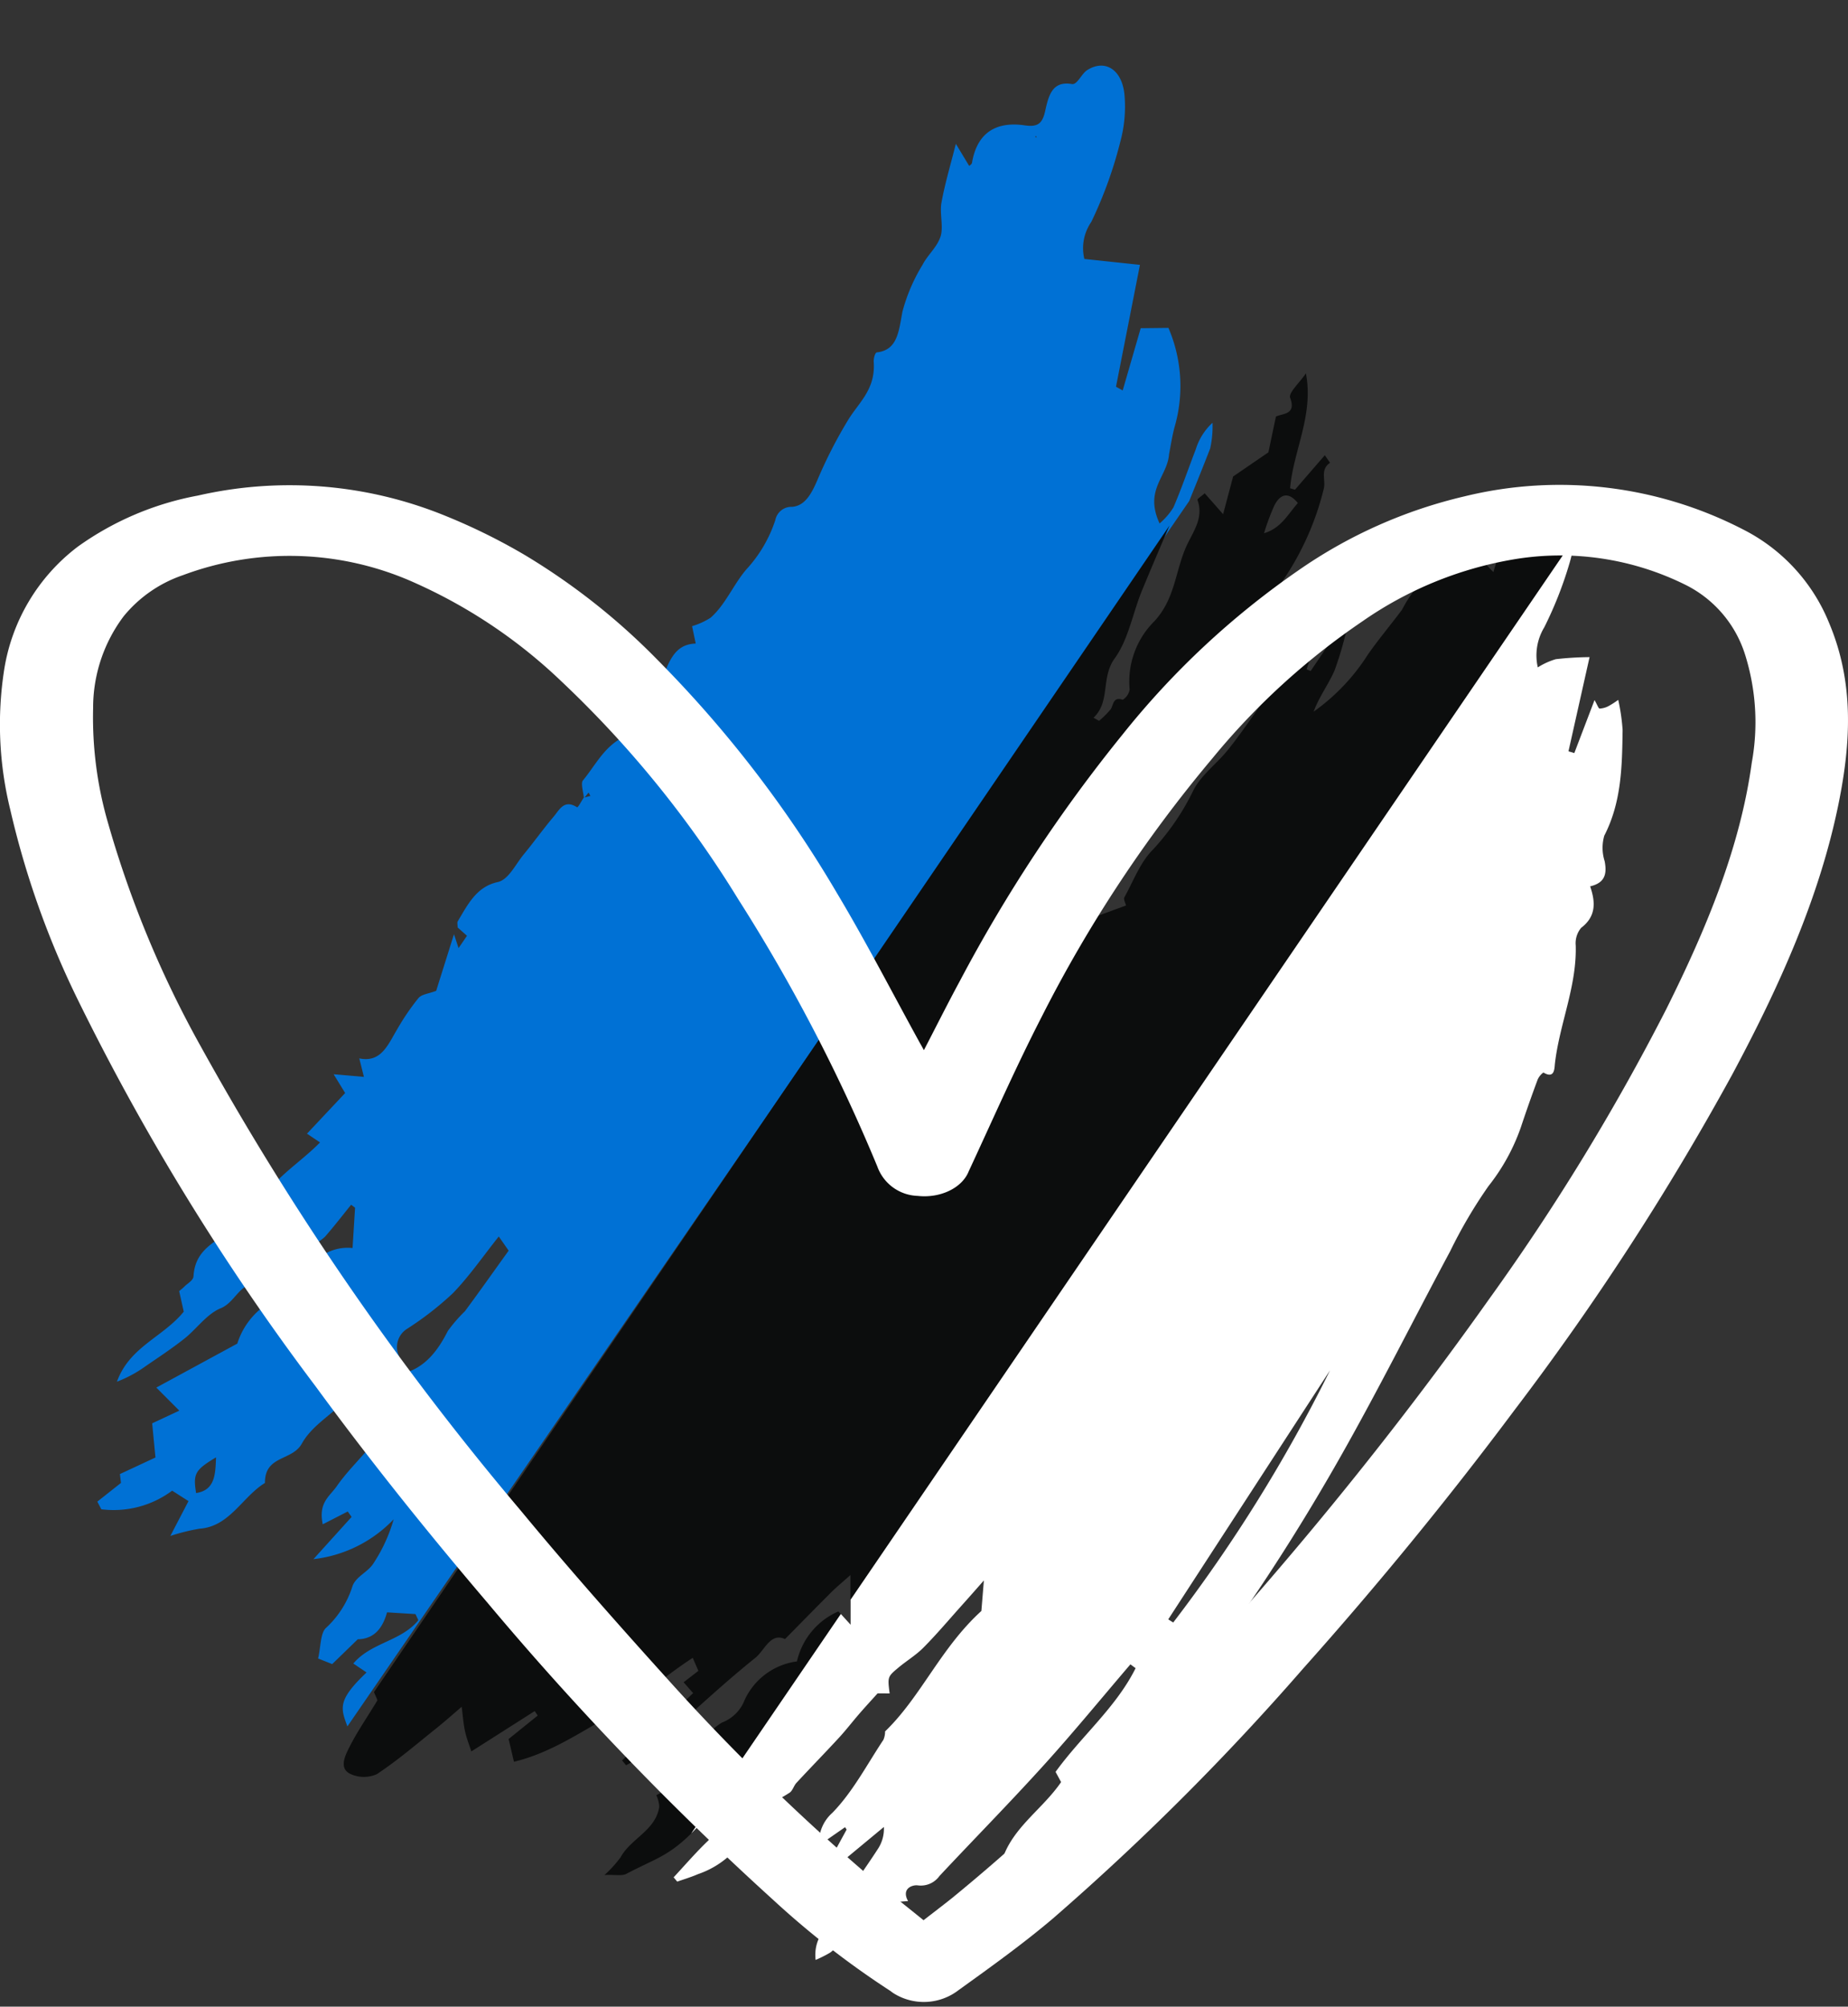
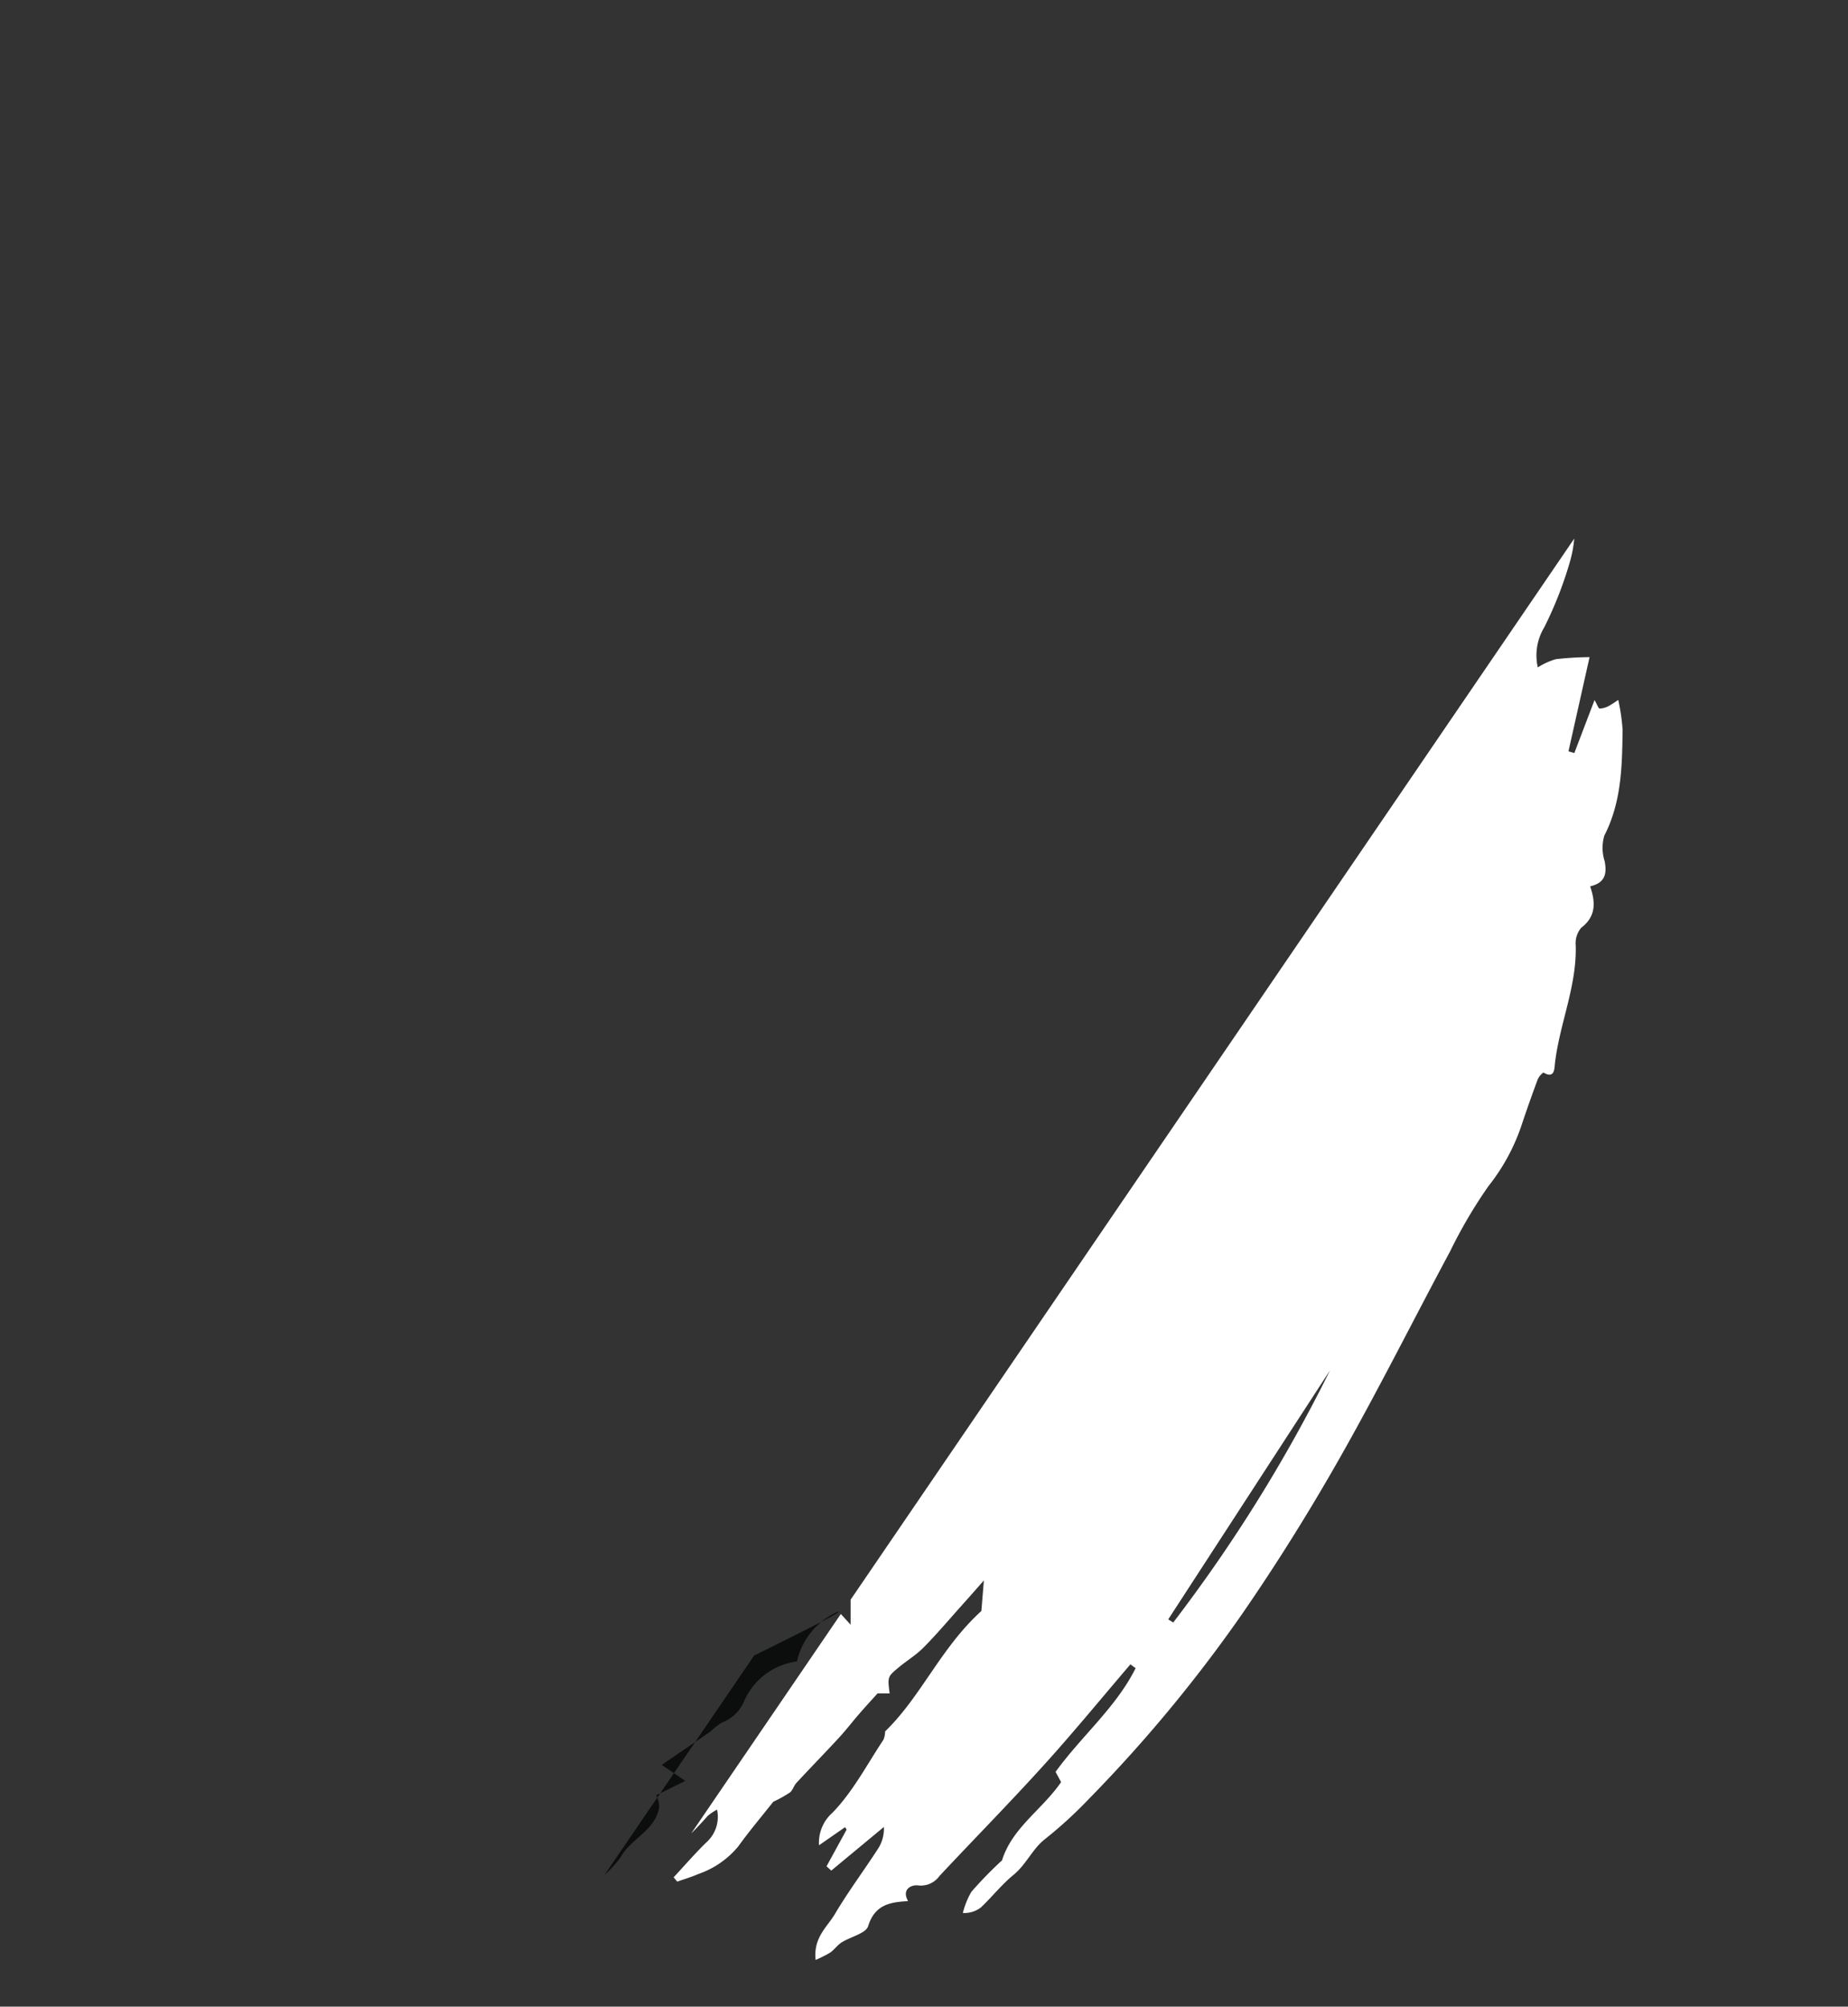
<svg xmlns="http://www.w3.org/2000/svg" width="171.75" height="186.422" viewBox="0 0 171.75 186.422">
  <rect x="0" y="0" width="171.75" height="186.422" fill="#333333" stroke="none" />
  <g id="Group_8369" data-name="Group 8369" transform="translate(858.004 -1017.525)">
    <g id="Group_8368" data-name="Group 8368" transform="matrix(0.998, 0.07, -0.07, 0.998, 87.699, 55.726)">
-       <path id="Path_26952" data-name="Path 26952" d="M-760.586,1055.43a5.558,5.558,0,0,0-1.37,2.539c-.569,1.848-1.065,3.743-1.7,5.549a6.214,6.214,0,0,1-1.18,1.58c-1.669-3.034.422-4.353.429-6.486.1-.824.168-1.672.32-2.475a13.667,13.667,0,0,0-1.2-9.21l-2.567.21-1.264,5.881-.646-.3,1.428-11.445-5.191-.186a4.281,4.281,0,0,1,.4-3.467,38.972,38.972,0,0,0,2.164-7.586,12.45,12.45,0,0,0,.1-4.343c-.358-2.368-2.029-3.29-3.623-2.117-.515.378-.828,1.441-1.327,1.392-1.852-.185-2.087,1.217-2.308,2.687-.17,1.131-.557,1.542-1.782,1.448-2.473-.191-4.363.784-4.66,3.809-.015.147-.179.238-.239.311-.464-.662-.94-1.337-1.38-1.964-.35,1.964-.751,3.725-.953,5.556-.107.986.357,2.22.14,3.115-.258,1.044-1.069,1.779-1.489,2.756a16.347,16.347,0,0,0-1.555,4.455c-.219,1.822-.187,3.6-2.109,3.952-.168.032-.272.587-.227.911.353,2.522-1.1,3.817-1.992,5.527a43.22,43.22,0,0,0-2.448,5.734c-.442,1.272-.966,2.505-2.178,2.685a1.528,1.528,0,0,0-1.473,1.328,12.461,12.461,0,0,1-2.362,4.762c-1.1,1.478-1.716,3.417-3.005,4.714a6.73,6.73,0,0,1-1.66.9l.453,1.587c-1.5.154-2.106,1.119-2.606,2.626-.871,2.627-2,5.313-3.994,6.847-1.376,1.056-2.011,2.609-2.966,3.942-.191.27.1,1.023.2,1.579l-.01.005c-.192.328-.47.989-.562.935-1.253-.674-1.609.35-2.1,1.016-.879,1.2-1.669,2.491-2.536,3.706-.7.979-1.238,2.435-2.227,2.725-1.936.567-2.617,2.254-3.451,3.9-.058.115.018.336.036.568l.916.708-.7,1.194-.515-1.256-1.282,5.361c-.7.327-1.313.4-1.6.794a21.861,21.861,0,0,0-1.752,3c-.759,1.486-1.268,3.249-3.334,2.964l.549,1.683-2.824-.046,1.19,1.663-3.274,4.014,1.269.726c-2.341,2.738-5.455,4.4-5.92,8.663-.526-.069-1.445-.482-1.713-.167-1.206,1.422-3.248,2.065-3.224,4.713.006.41-.508.7-.792,1.04-.133.159-.294.293-.44.439l.558,1.873c-1.747,2.495-4.795,3.595-5.737,6.922a11.719,11.719,0,0,0,2.572-1.634c1.147-.911,2.311-1.8,3.4-2.794s1.911-2.43,3.177-3.054c1.2-.595,1.527-2.184,2.846-2.5a1.84,1.84,0,0,0,1.413-1.984l2.009.323c-.094-.176-.188-.347-.281-.52q1.087-.9,2.18-1.79a5.5,5.5,0,0,0,1.014-.816c.772-1.016,1.487-2.092,2.223-3.145l.383.248.031,3.753a4.276,4.276,0,0,0-4.427,4.122c0,.1,0,.194,0,.292a6.861,6.861,0,0,0-5.633,5.188l-7.219,4.6,2.282,1.987-2.434,1.352.527,3.143-3.187,1.766.157.812-2.071,1.888q.211.341.421.682a9.093,9.093,0,0,0,6.443-2.184l1.582.862-1.456,3.344a18.563,18.563,0,0,1,2.671-.863c2.76-.39,3.748-3.233,5.751-4.661-.2-2.582,2.365-2.19,3.157-3.873.817-1.742,2.5-2.8,3.709-4.265,1.193-1.443,2.229-3.055,3.426-4.493.205-.244.868.024,1.336.055a1.987,1.987,0,0,1,.54-2.622,29.265,29.265,0,0,0,4-3.581c1.433-1.7,2.6-3.688,3.9-5.57l1.007,1.247c-1.2,1.934-2.407,3.938-3.662,5.9a13.813,13.813,0,0,0-1.455,1.94c-.829,1.98-1.936,3.578-3.894,4.235l.926.916a9.871,9.871,0,0,0-.824.8,2.663,2.663,0,0,0-.723,1.075c-.683,3.489-3.168,5.393-4.766,8.072-.6,1-1.617,1.638-1.051,3.619l2.233-1.349.392.478-3.261,4.16a12.2,12.2,0,0,0,7.176-4.215,14.761,14.761,0,0,1-1.619,4.27c-.476.824-1.481,1.268-1.759,2.17a8.883,8.883,0,0,1-2.168,4.041c-.514.494-.374,1.809-.554,2.905l1.343.428,2.207-2.464c1.487-.132,2.23-1.15,2.54-2.687l2.643-.023c.106.182.207.365.306.55-1.437,2.061-4.214,2.352-5.743,4.434l1.285.742c-2.522,2.756-2.178,3.452-1.425,5.121l70.048-118.98c.543-1.662,1.084-3.326,1.6-5A9.337,9.337,0,0,0-760.586,1055.43ZM-778.8,1030l.061.16-.14-.072Zm-69.02,131.178c-.421-1.775-.245-2.137,1.615-3.439.051,1.595.118,3.041-1.615,3.439Zm31.481-66.961.338-.48.192.3Z" transform="translate(0 1)" fill="#0071d5" />
      <g id="Group_8367" data-name="Group 8367">
-         <path id="Path_26953" data-name="Path 26953" d="M-726.467,1062.7c-.3-1.649-1.7-1.939-2.933-.794-1.934,1.8-3.7,3.721-4.179,6.53-.427-.335-.787-.787-.952-.725-2.226.85-4.667,1.3-6.392,3.128a10.853,10.853,0,0,0-.878,1.662c-.947,1.481-1.991,2.9-2.892,4.411a18.941,18.941,0,0,1-4.646,5.621c.407-1.408,1.2-2.619,1.67-3.944a32.579,32.579,0,0,0,.914-4.25l-.47-.136-2.654,4.585-.387-.135.844-3.333-.4-.206c-.688.8-1.766,1.508-1.963,2.416a9.959,9.959,0,0,1-1.514,2.872c-.418.736-.781,1.505-1.219,2.228-.825,1.363-1.635,2.741-2.547,4.044s-2.228,2.416-2.868,3.835a22.544,22.544,0,0,1-3.405,5.852c-1.1,1.26-1.6,3.04-2.337,4.609-.077.167.123.461.208.737l-2.772,1.241c.843-1.754,1.484-3.273,2.284-4.7a17.911,17.911,0,0,0,2.078-5.136c.292-1.373.6-3.444,2.655-3.729-.09-.444-.354-.932-.223-1.264.5-1.257,1.1-2.48,1.715-3.686,1.083-2.111,2.165-4.225,3.332-6.29.752-1.329,1.245-2.783,1.876-4.149.5-1.071.841-2.182,1.421-3.3a26.15,26.15,0,0,0,3.268-8.953c.091-.8-.474-1.7.4-2.366-.188-.234-.379-.474-.535-.67l-2.541,3.388-.461-.1c.052-3.5,1.73-6.931.719-10.749-.534.922-1.506,1.913-1.3,2.37.7,1.548-.615,1.477-1.2,1.835l-.463,3.354-3.112,2.468-.684,3.556-1.841-1.814c-.273.281-.673.574-.63.665.732,1.6-.214,3-.706,4.313-.887,2.352-.7,4.951-2.484,7.185a7.887,7.887,0,0,0-1.857,6.513,1.428,1.428,0,0,1-.576.982c-.957-.245-.8.552-1.075.984a9,9,0,0,1-.98,1.121l-.536-.248c1.49-1.639.394-3.733,1.576-5.638,1.165-1.877,1.376-4.331,2.1-6.5.685-2.059,1.4-4.109,2.113-6.159l-66.141,113.231c.118.217.248.456.377.733-.9,1.757-1.765,3.2-2.385,4.739-.284.7-.717,1.858.371,2.263a2.963,2.963,0,0,0,2.428-.15c1.833-1.4,3.489-3.042,5.193-4.611.773-.71,1.505-1.465,2.242-2.189.18.891.273,1.587.47,2.254.187.636.481,1.24.714,1.821l5.609-4.148.313.391-2.547,2.364.642,2.073c3.258-1.031,5.764-3.031,8.508-4.813,2.656-1.727,4.781-4.021,7.385-5.974.288.552.45.862.607,1.166l-1.294,1.152.951.944-6.146,6.693.4.426a16.521,16.521,0,0,0,2.143-1.567c3.054-3.071,5.963-6.29,9.14-9.223.808-.745,1.234-2.47,2.625-1.93,1.43-1.667,2.683-3.146,3.956-4.606.492-.562,1.037-1.077,1.694-1.753l.161,2.3,60.164-102.993A11.726,11.726,0,0,0-726.467,1062.7Zm-27.82.922h0c.439-.98,1.156-1.361,2.131-.313-.837,1.089-1.4,2.452-2.936,3.016a20.467,20.467,0,0,1,.8-2.7Z" fill="#0c0d0d" />
-         <path id="Path_26954" data-name="Path 26954" d="M-787.536,1168.968a6.675,6.675,0,0,0-3.512,4.9,6.245,6.245,0,0,0-4.605,3.937,3.643,3.643,0,0,1-1.947,2.213,6.022,6.022,0,0,0-.977.876c-1.4,1.129-2.826,2.247-4.331,3.441l2.294,1.327-2.6,1.507a2.83,2.83,0,0,1,.352,1.066c-.181,2.209-2.412,3.1-3.249,4.91a10.845,10.845,0,0,1-1.385,1.759c1.029-.116,1.628-.009,2.016-.249,2.608-1.613,3.719-1.867,5.753-4.161l12.441-21.3C-787.375,1169.117-787.454,1169.043-787.536,1168.968Z" fill="#0c0d0d" />
+         <path id="Path_26954" data-name="Path 26954" d="M-787.536,1168.968a6.675,6.675,0,0,0-3.512,4.9,6.245,6.245,0,0,0-4.605,3.937,3.643,3.643,0,0,1-1.947,2.213,6.022,6.022,0,0,0-.977.876c-1.4,1.129-2.826,2.247-4.331,3.441l2.294,1.327-2.6,1.507a2.83,2.83,0,0,1,.352,1.066c-.181,2.209-2.412,3.1-3.249,4.91a10.845,10.845,0,0,1-1.385,1.759l12.441-21.3C-787.375,1169.117-787.454,1169.043-787.536,1168.968Z" fill="#0c0d0d" />
      </g>
      <path id="Path_26955" data-name="Path 26955" d="M-798.249,1191.2c-.993,1.109-1.886,2.308-2.823,3.469l.361.375c.628-.274,1.274-.513,1.879-.831a8.325,8.325,0,0,0,3.545-2.824c.922-1.494,1.964-2.911,2.955-4.366a12.115,12.115,0,0,0,1.475-.962c.26-.224.326-.66.553-.941,1.2-1.493,2.444-2.954,3.642-4.452.6-.749,1.132-1.555,1.709-2.324.5-.669,1.021-1.318,1.585-2.04l1.118-.072c-.3-1.514-.311-1.528.638-2.442.718-.694,1.557-1.277,2.2-2.028,1.14-1.323,2.169-2.733,3.24-4.111.7-.9,1.4-1.817,1.921-2.5l-.034,2.844c-3.546,3.712-5.031,8.329-8.14,11.783a1.972,1.972,0,0,1-.1.787c-1.364,2.4-2.493,5.014-4.251,7.09a3.708,3.708,0,0,0-1.032,3.1l2.294-1.844.164.208-1.625,3.537c.157.121.312.243.468.364l4.591-4.383a3.4,3.4,0,0,1-.384,2.023c-1.172,2.129-2.5,4.183-3.587,6.355-.628,1.256-1.863,2.322-1.493,4.382a11.109,11.109,0,0,0,1.3-.771c.366-.294.615-.737.992-1.017.8-.591,2.2-.987,2.363-1.693.482-2.06,1.925-2.36,3.534-2.568-.723-1.111.27-1.546.792-1.521a2.127,2.127,0,0,0,1.951-1.008c2.977-3.665,6.05-7.253,8.966-10.968,2.536-3.227,4.911-6.582,7.356-9.88l.506.322c-1.561,3.768-4.574,6.635-6.744,10.125l.579.91c-1.562,2.667-4.225,4.527-4.966,7.627-.014.061-.1.1-.147.161a37.229,37.229,0,0,0-2.483,2.953,7.238,7.238,0,0,0-.656,2.022,2.508,2.508,0,0,0,1.64-.636c.963-1.047,1.771-2.249,2.8-3.217,1.107-1.038,1.605-2.546,2.664-3.5a40.488,40.488,0,0,0,3.885-4.092,133.854,133.854,0,0,0,12.867-17.934c2.916-4.921,5.613-9.993,8.083-15.154,3.143-6.562,5.933-13.285,8.914-19.921a44.646,44.646,0,0,1,3.126-6.285,18.664,18.664,0,0,0,2.615-5.632q.589-2.3,1.259-4.576a1.668,1.668,0,0,1,.483-.68c1.1.559.991-.473,1.009-.889.164-3.722,1.539-7.314,1.159-11.1a2.224,2.224,0,0,1,.393-1.66c1.291-1.133,1.189-2.425.562-3.9,1.383-.423,1.478-1.3,1.18-2.424a4.08,4.08,0,0,1-.2-2.361c1.386-3.222,1.2-6.561,1.011-9.916a18.678,18.678,0,0,0-.6-2.756,8.569,8.569,0,0,1-.867.648,1.987,1.987,0,0,1-.8.281c-.112,0-.236-.324-.528-.755l-1.529,5.041-.553-.127,1.342-8.859a29.712,29.712,0,0,0-3.114.409,6.649,6.649,0,0,0-1.617.877,5.03,5.03,0,0,1,.34-3.752,35.878,35.878,0,0,0,1.925-6.116,11.583,11.583,0,0,0,.277-2.3l-60.163,102.993.163,2.322-.976-.932-12.44,21.3c.423-.479.887-1.043,1.414-1.73a4.736,4.736,0,0,1,.824-.642A3.169,3.169,0,0,1-798.249,1191.2Zm54.709-47.761a141.806,141.806,0,0,1-12.892,24.379l-.481-.26Z" fill="#fff" />
    </g>
-     <path id="Path_26956" data-name="Path 26956" d="M-751.2,1115.087c1.165-2.245,2.223-4.36,3.355-6.452a140.773,140.773,0,0,1,15.107-22.873,76.427,76.427,0,0,1,16.291-15.212,44.909,44.909,0,0,1,15.51-6.918,37.173,37.173,0,0,1,25.873,3.081,16.819,16.819,0,0,1,8,8.706c2.329,5.528,2.014,11.118.879,16.728-1.768,8.739-5.519,17.044-9.889,25.2a248.927,248.927,0,0,1-20.233,31.171q-9.2,12.317-19.666,24.038a235.469,235.469,0,0,1-23.227,23.191c-2.752,2.336-5.77,4.5-8.773,6.659a5.29,5.29,0,0,1-6.038.3c-.1-.067-.2-.138-.291-.212a81.49,81.49,0,0,1-10.9-8.462,280.257,280.257,0,0,1-26.581-27.638c-5.6-6.568-10.954-13.252-15.962-20.09a222.094,222.094,0,0,1-22.115-35.955,81.692,81.692,0,0,1-6.26-17.639,33.086,33.086,0,0,1-.556-12.978,17.813,17.813,0,0,1,6.849-11.428,27.872,27.872,0,0,1,11.155-4.74,38.277,38.277,0,0,1,23.021,1.891,55.853,55.853,0,0,1,7.365,3.635,61.5,61.5,0,0,1,12.291,9.7,109.479,109.479,0,0,1,16.675,21.639c2.771,4.624,5.2,9.365,7.783,14.053C-751.444,1114.639-751.362,1114.791-751.2,1115.087Zm-.028,80.824c.972-.754,1.824-1.4,2.645-2.056a177.017,177.017,0,0,0,15.65-14.451c6.206-6.336,12.025-12.873,17.588-19.542q8.829-10.59,16.656-21.625a208.857,208.857,0,0,0,16.481-26.958c3.7-7.425,6.861-14.965,7.95-22.908a20.918,20.918,0,0,0-.6-9.956,10.877,10.877,0,0,0-5.534-6.544,26.149,26.149,0,0,0-16.134-2.356,34.725,34.725,0,0,0-13.938,5.745A65.8,65.8,0,0,0-724.408,1088a125.253,125.253,0,0,0-15.853,24c-2.432,4.731-4.547,9.556-6.776,14.346-.616,1.546-2.638,2.515-4.75,2.278a4.121,4.121,0,0,1-3.736-2.716,160.407,160.407,0,0,0-12.935-24.846,98.656,98.656,0,0,0-16.446-20.252,47.869,47.869,0,0,0-13.477-9.08,28.31,28.31,0,0,0-21.688-.77,12.162,12.162,0,0,0-5.5,3.812,14.126,14.126,0,0,0-2.842,8.529,35.148,35.148,0,0,0,1.416,10.788,97.471,97.471,0,0,0,8.606,20.682,266.006,266.006,0,0,0,29.708,43.074c4.364,5.279,8.948,10.458,13.592,15.6a201.286,201.286,0,0,0,18.374,18c1.743,1.5,3.578,2.924,5.481,4.47Z" transform="translate(-20.938)" fill="#fff" />
  </g>
</svg>